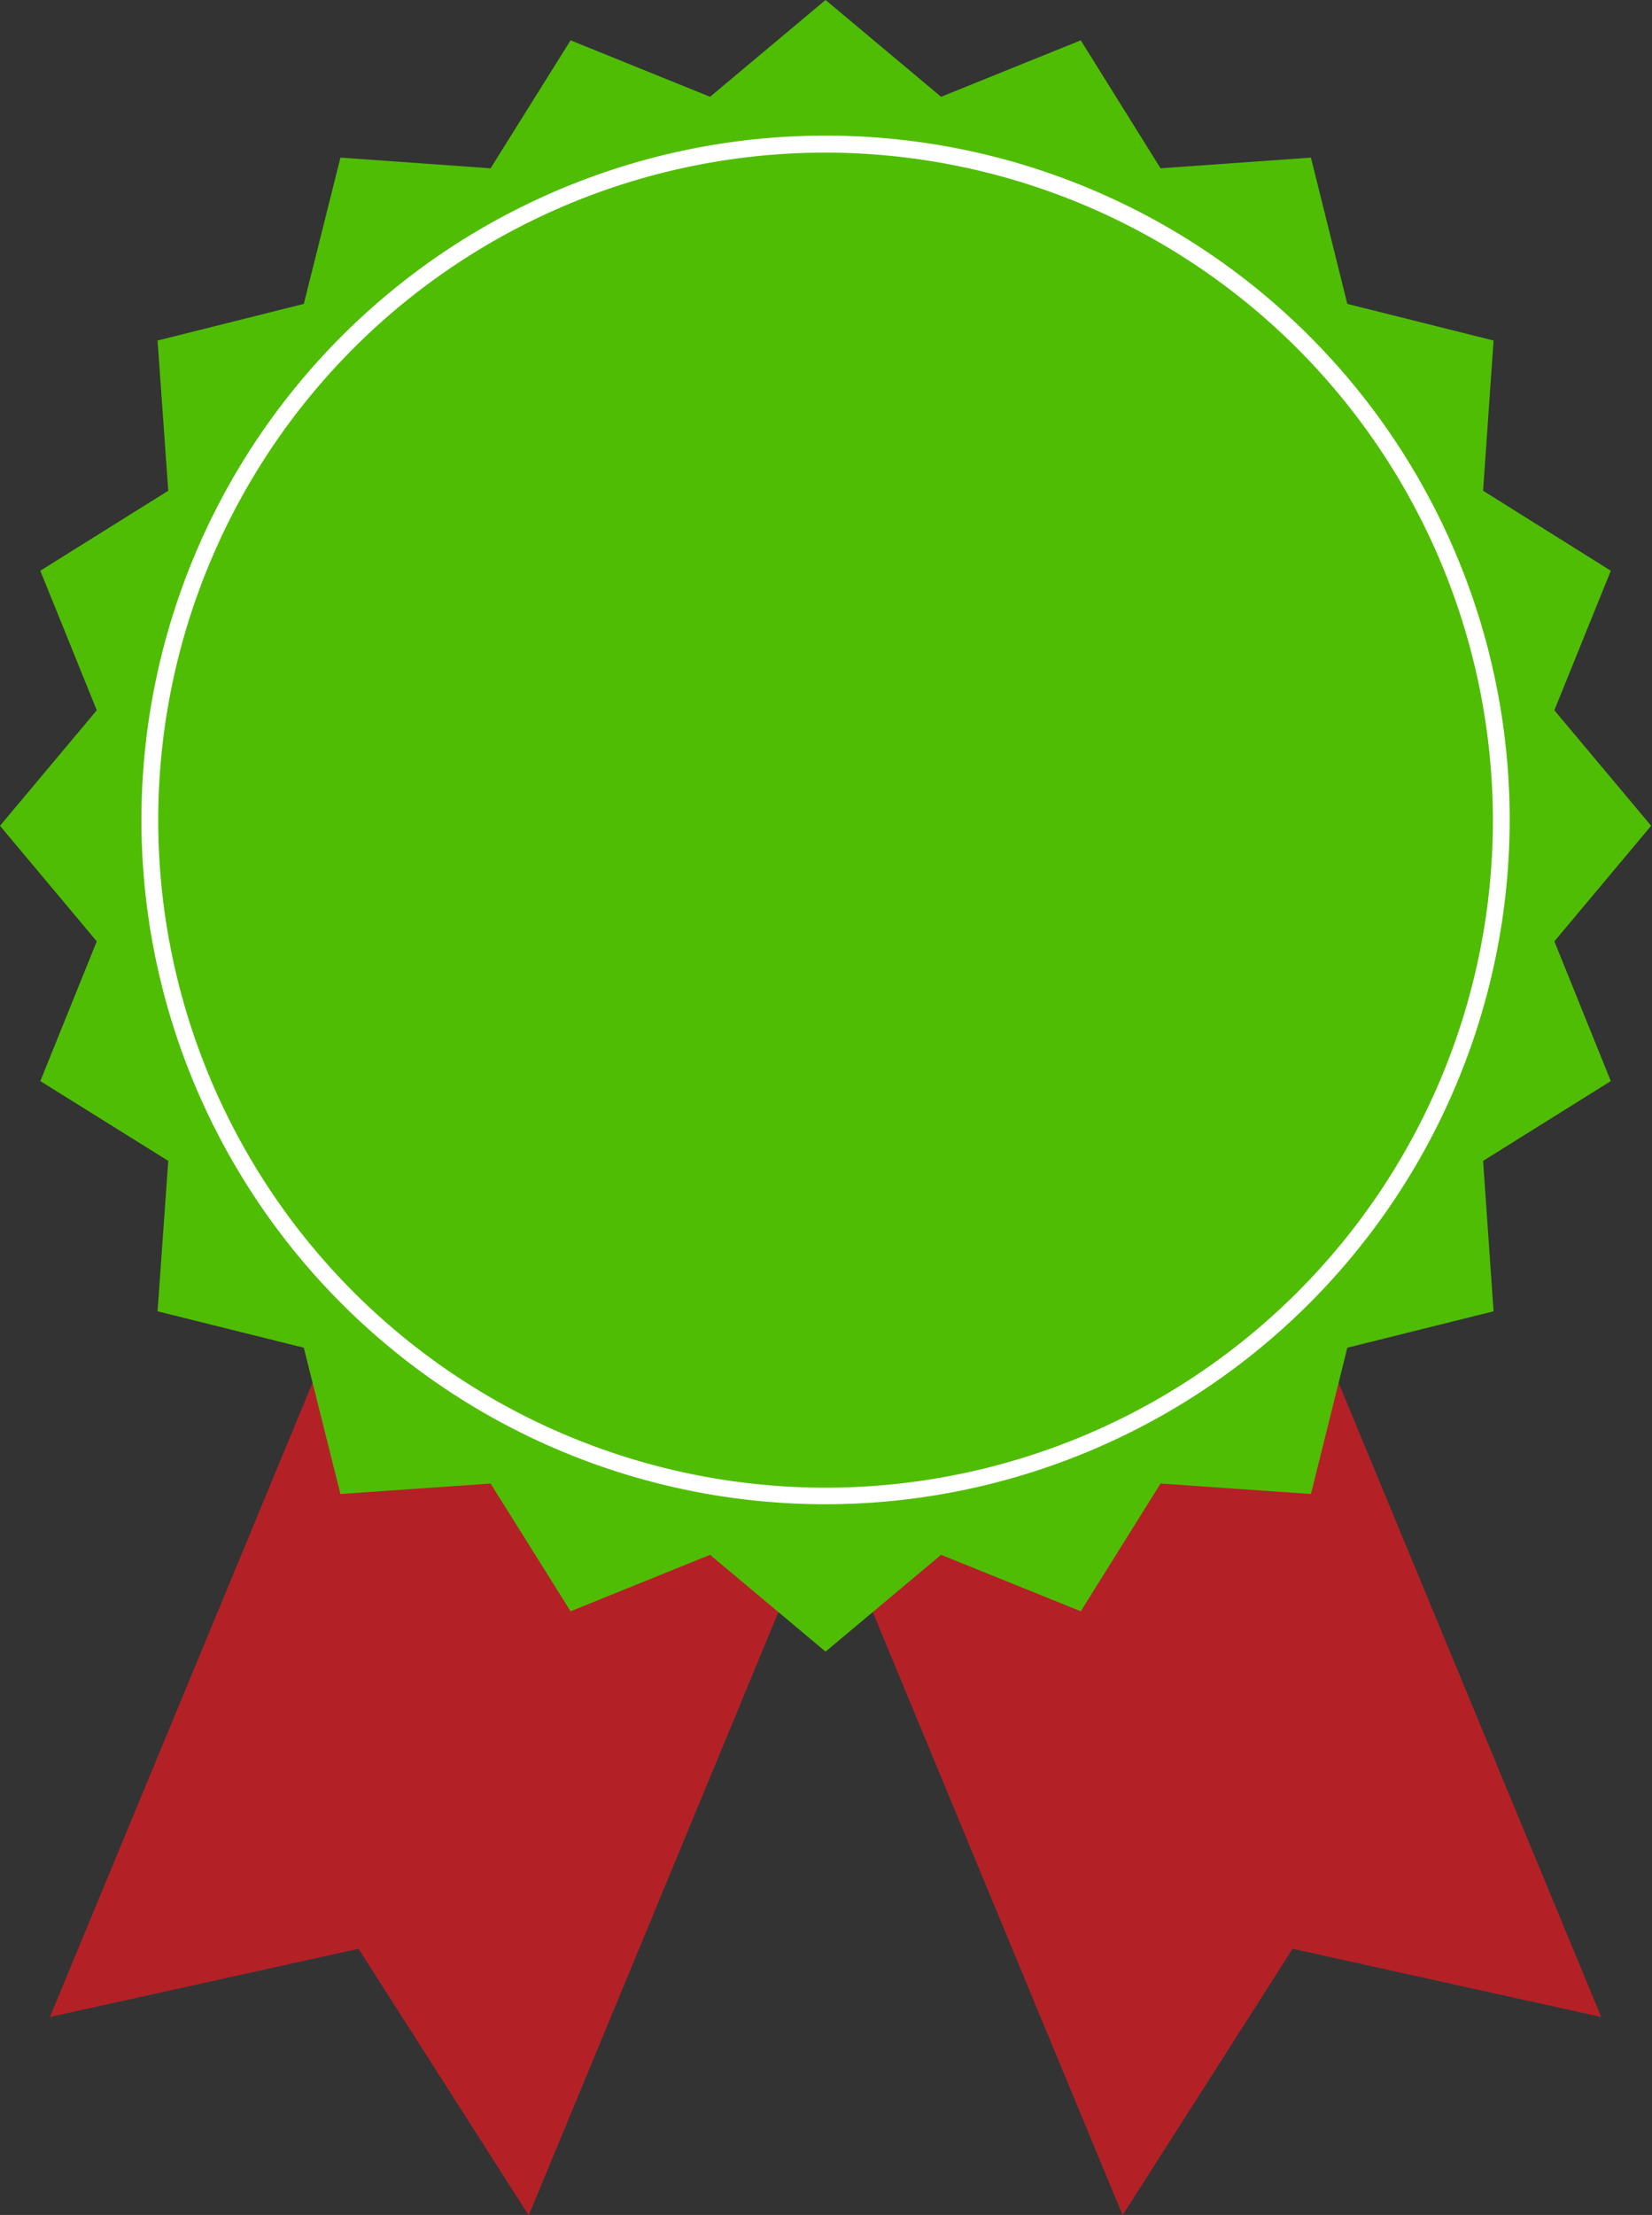
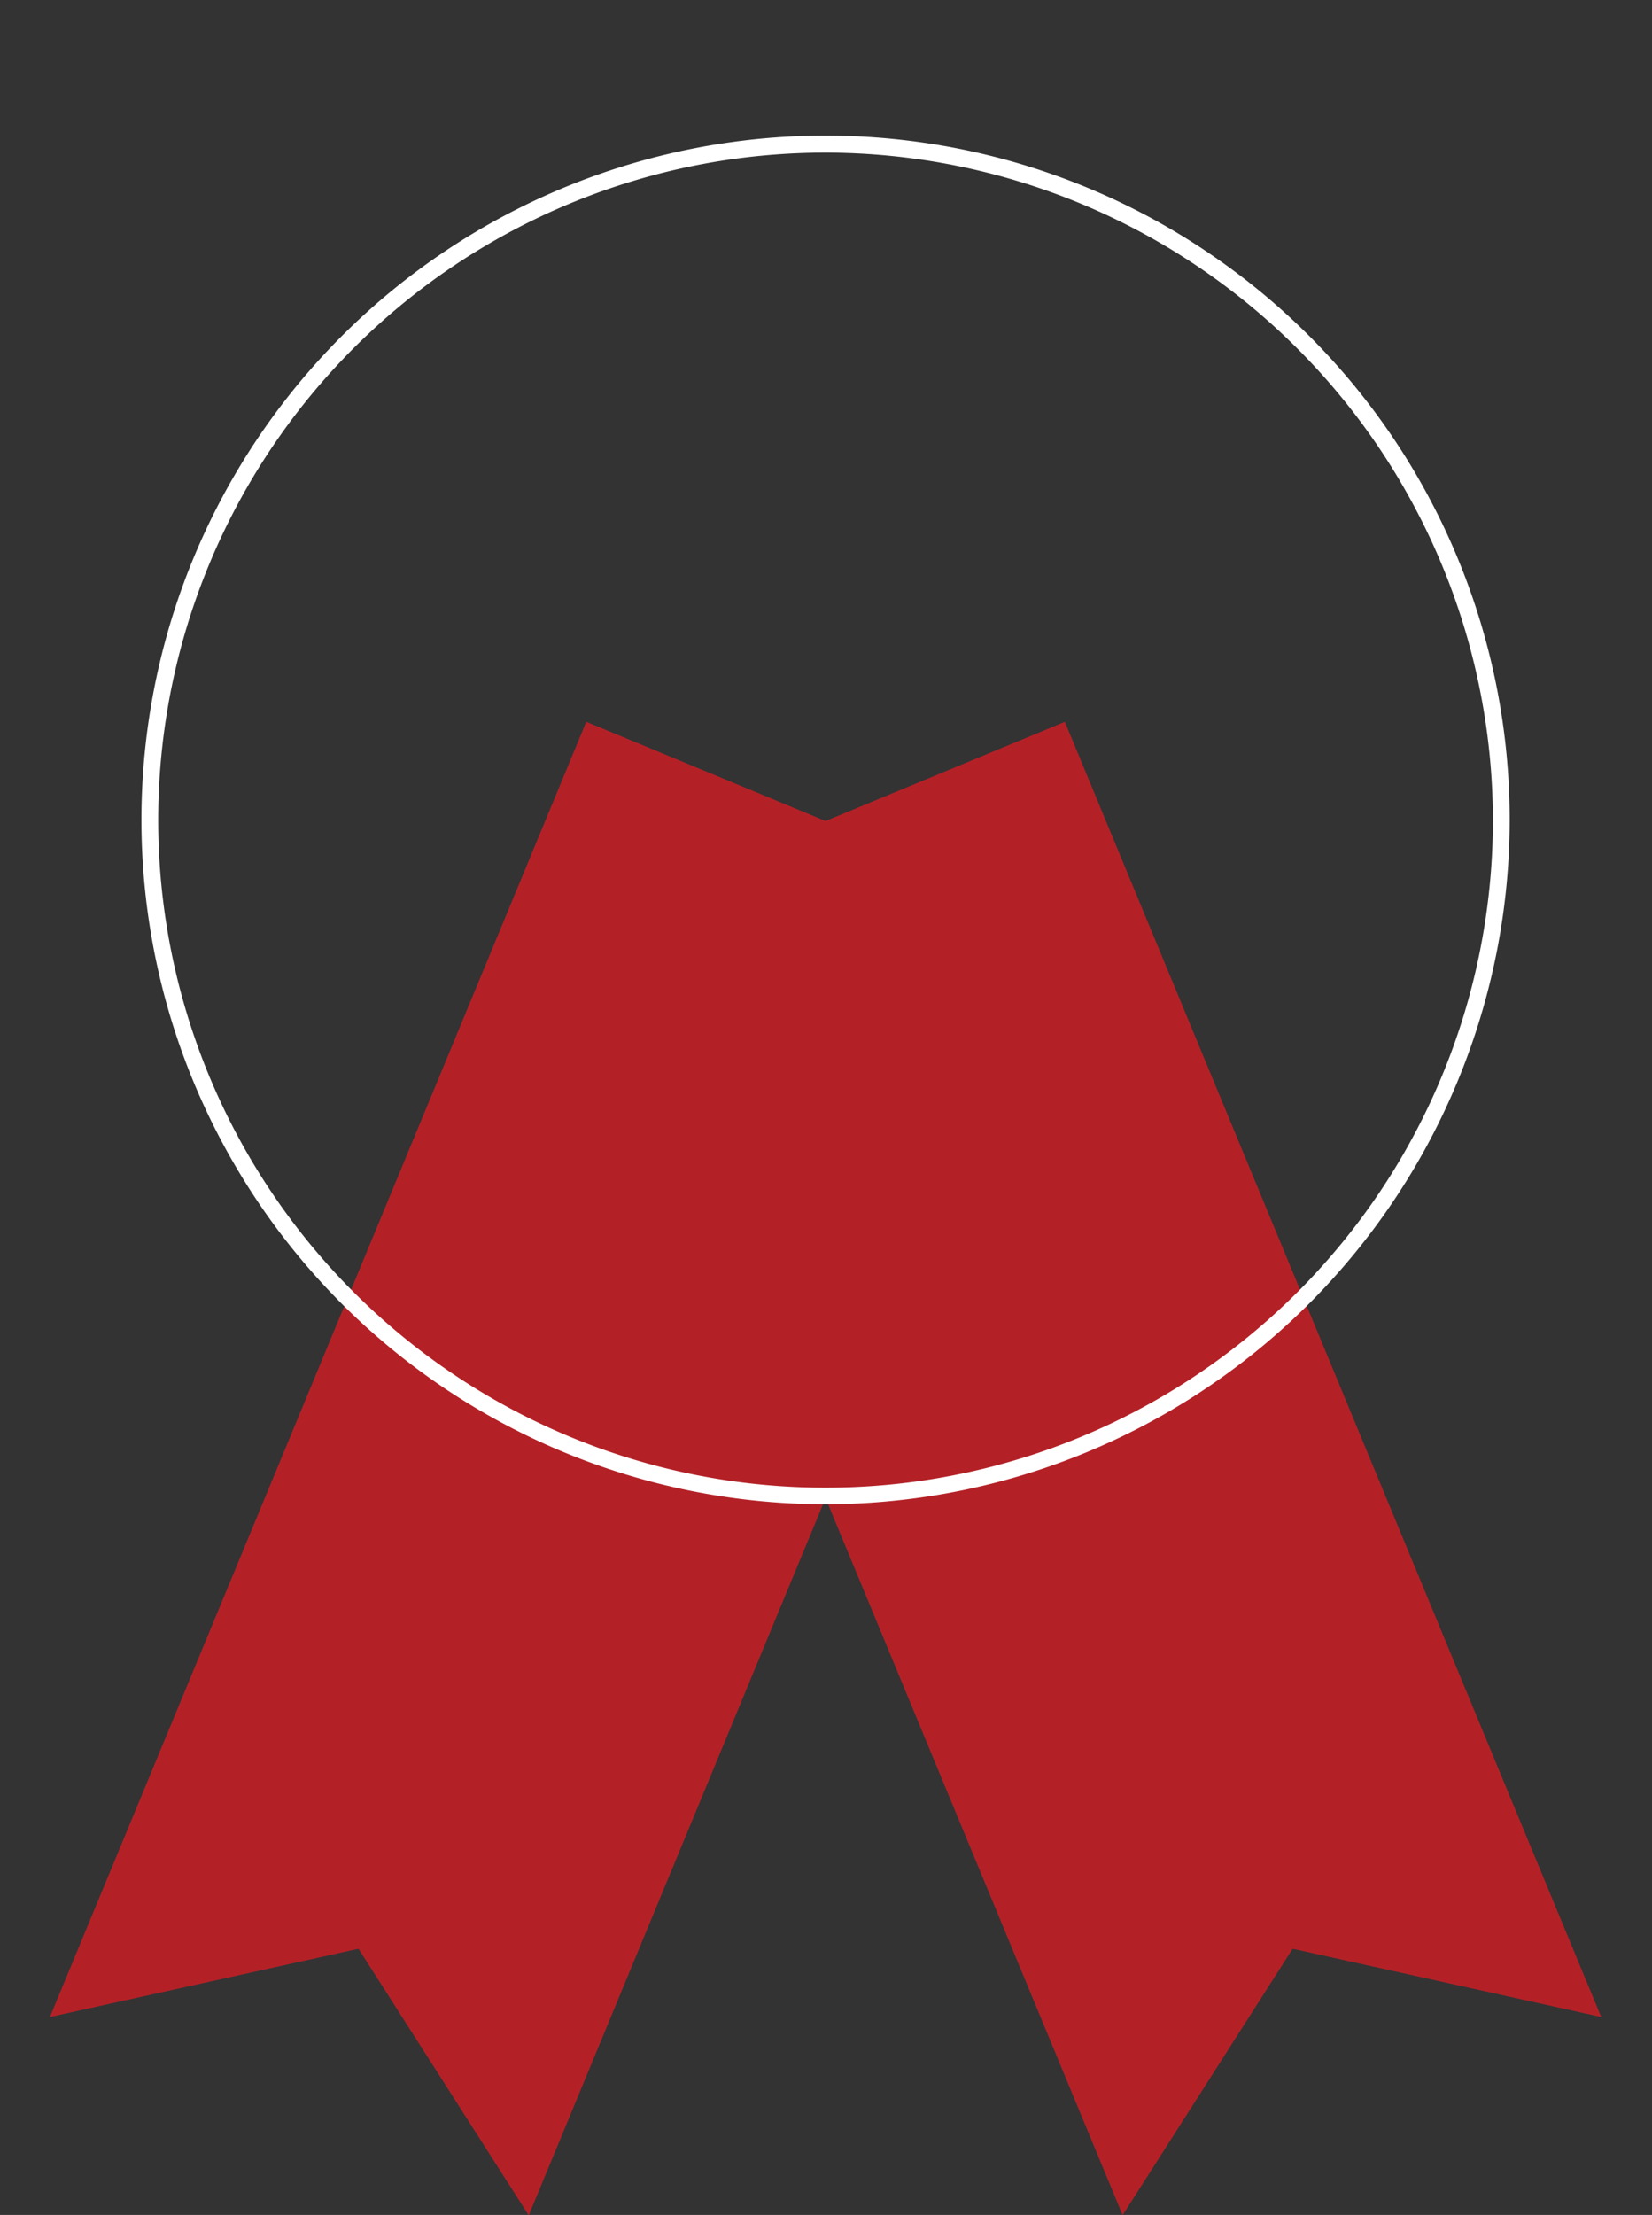
<svg xmlns="http://www.w3.org/2000/svg" fill="#000000" height="101.6" preserveAspectRatio="xMidYMid meet" version="1" viewBox="0.0 0.0 75.8 101.6" width="75.8" zoomAndPan="magnify">
  <rect x="0.0" y="0.0" width="75.8" height="101.6" fill="#333333" stroke="none" />
  <g data-name="Layer 2">
    <g data-name="Layer 1">
      <g id="change1_1">
        <path d="M48.86 33.11L37.88 37.66 26.9 33.11 2.29 92.52 16.45 89.39 24.26 101.62 37.88 68.72 51.51 101.61 59.31 89.39 73.47 92.52 48.86 33.11z" fill="#b32127" />
      </g>
      <g id="change2_1">
-         <path d="M37.88 0L43.18 4.44 49.59 1.85 53.25 7.72 60.15 7.23 61.82 13.94 68.53 15.62 68.05 22.51 73.91 26.18 71.32 32.58 75.76 37.88 71.32 43.18 73.91 49.59 68.05 53.25 68.53 60.15 61.82 61.82 60.15 68.53 53.25 68.05 49.59 73.91 43.18 71.32 37.88 75.76 32.58 71.32 26.18 73.91 22.51 68.05 15.62 68.53 13.94 61.82 7.23 60.15 7.72 53.25 1.85 49.59 4.44 43.18 0 37.88 4.44 32.58 1.85 26.18 7.72 22.51 7.23 15.62 13.94 13.94 15.62 7.23 22.51 7.72 26.18 1.85 32.58 4.44 37.88 0z" fill="#50bd05" />
-       </g>
+         </g>
      <g id="change3_1">
        <path d="M37.88,69A31.39,31.39,0,1,1,69.27,37.66,31.42,31.42,0,0,1,37.88,69Zm0-62A30.62,30.62,0,1,0,68.5,37.66,30.66,30.66,0,0,0,37.88,7Z" fill="#ffffff" />
      </g>
    </g>
  </g>
</svg>